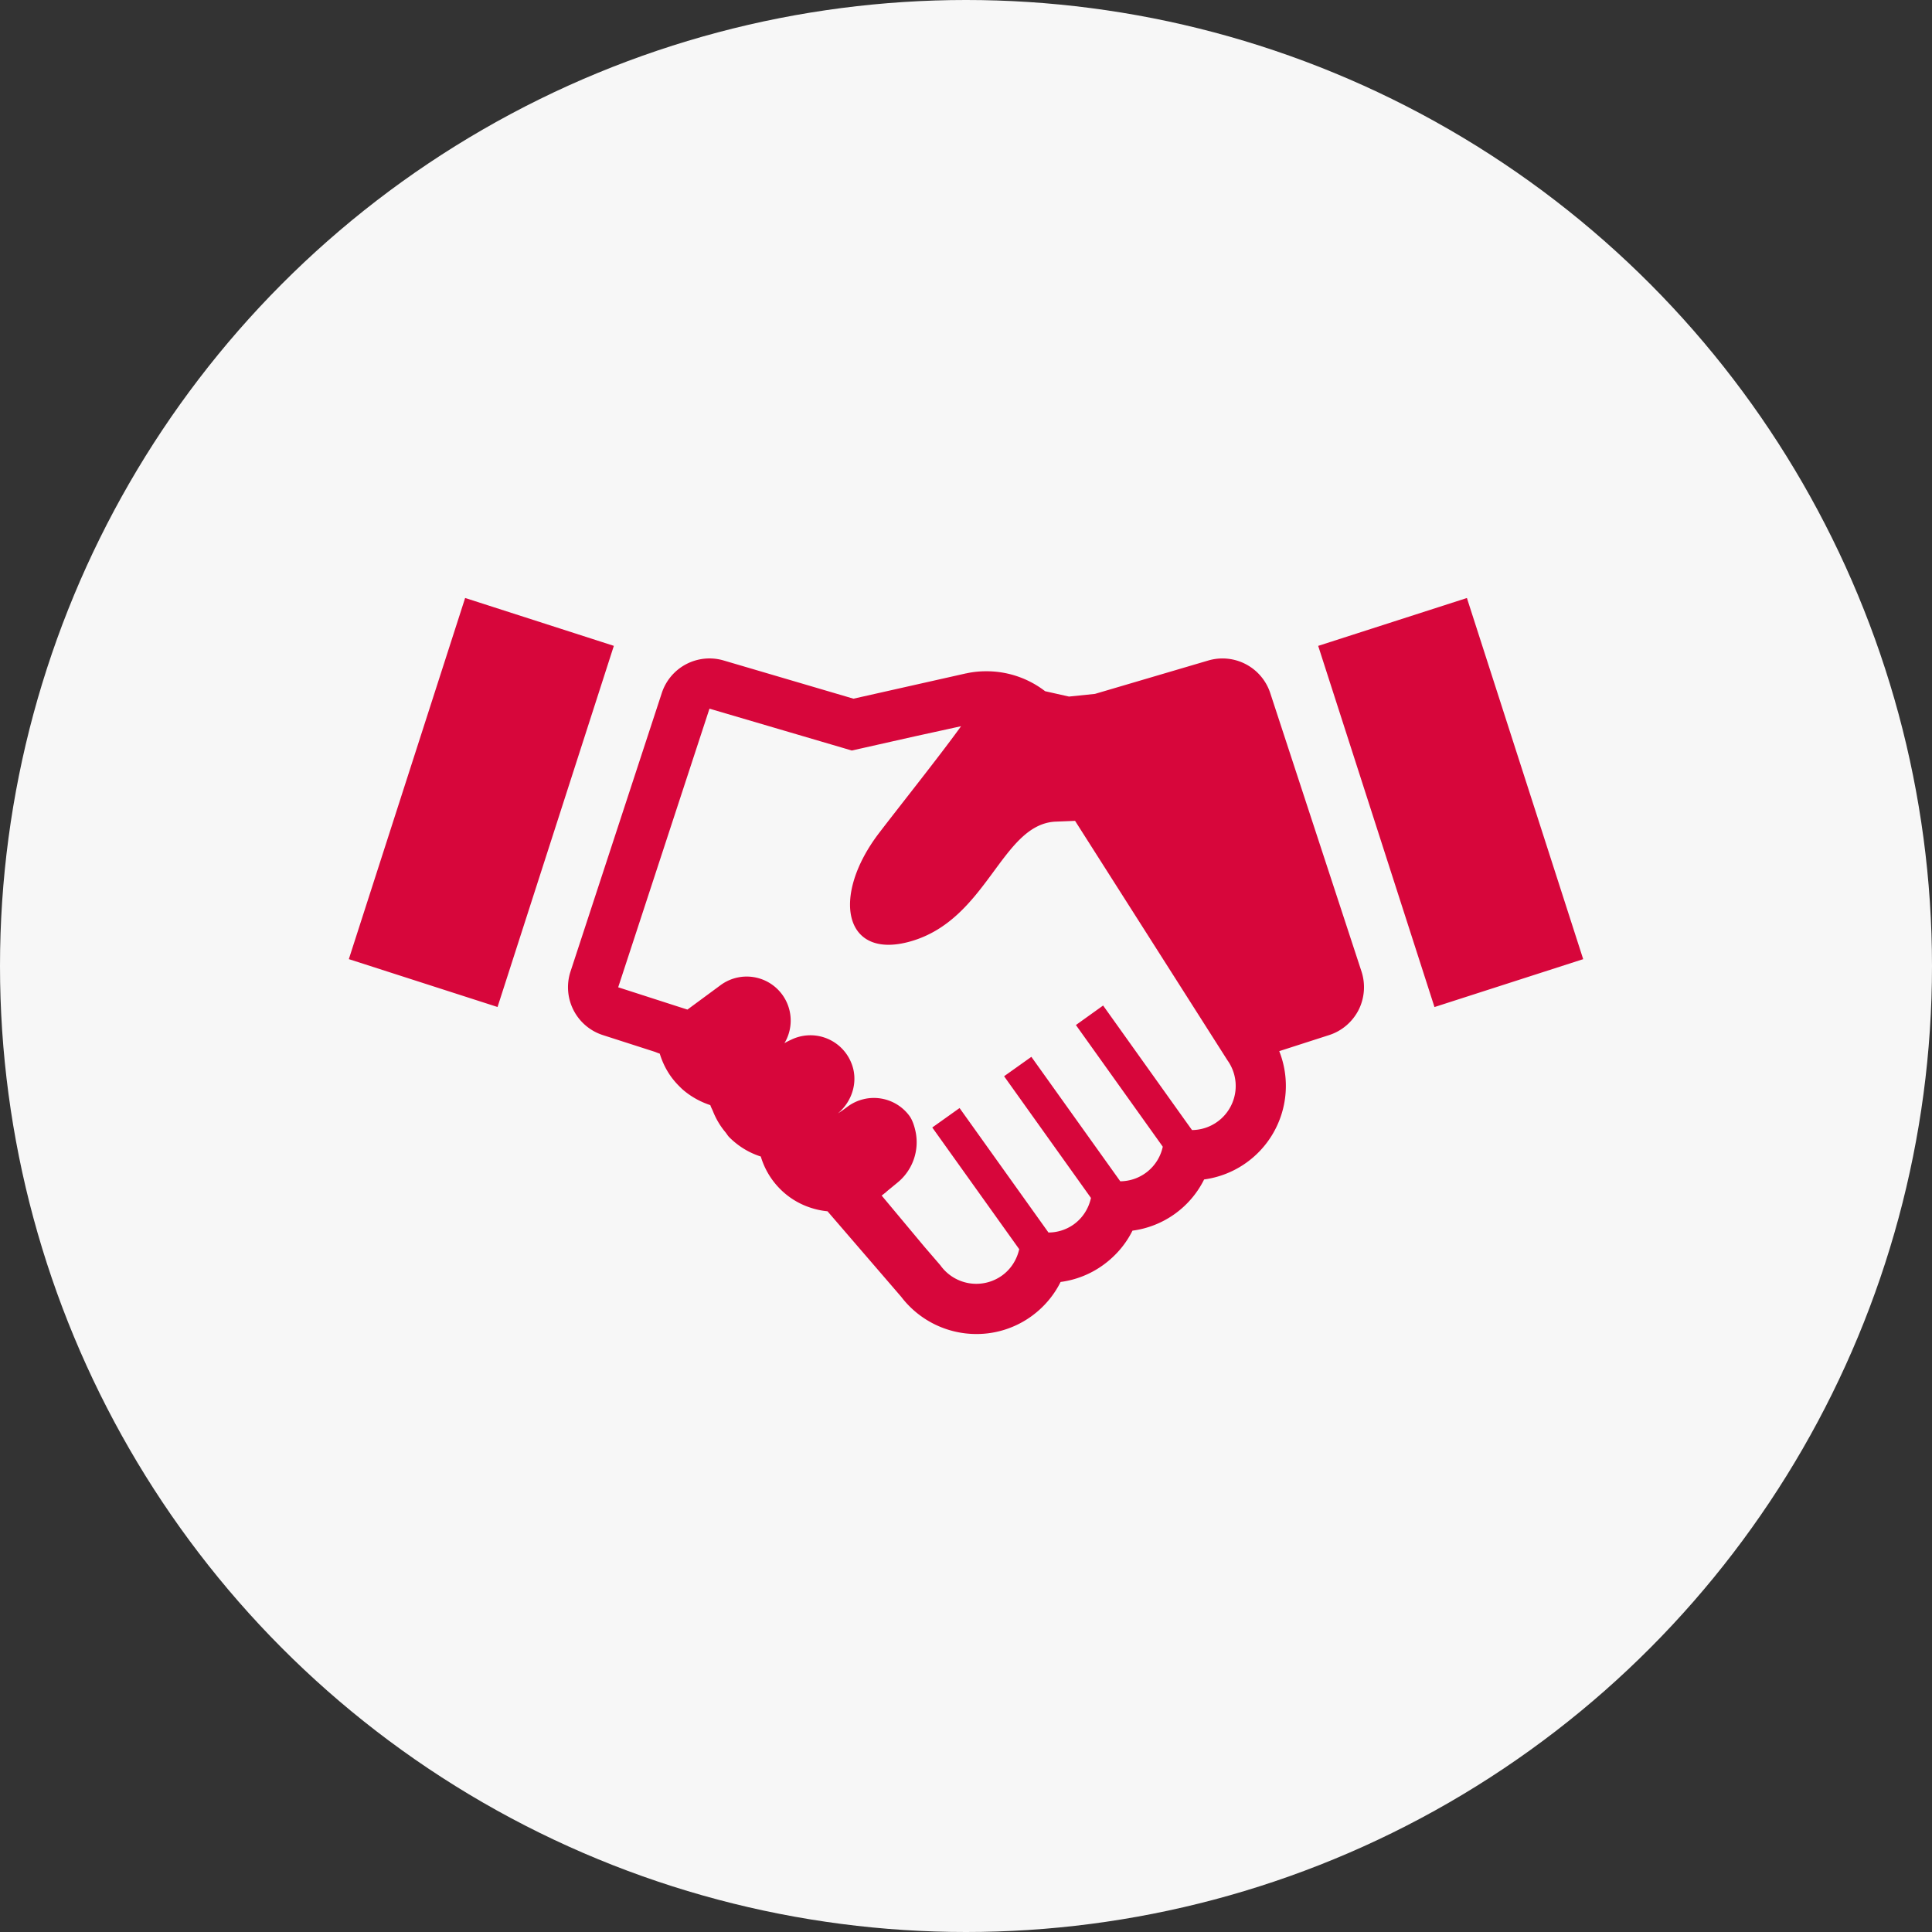
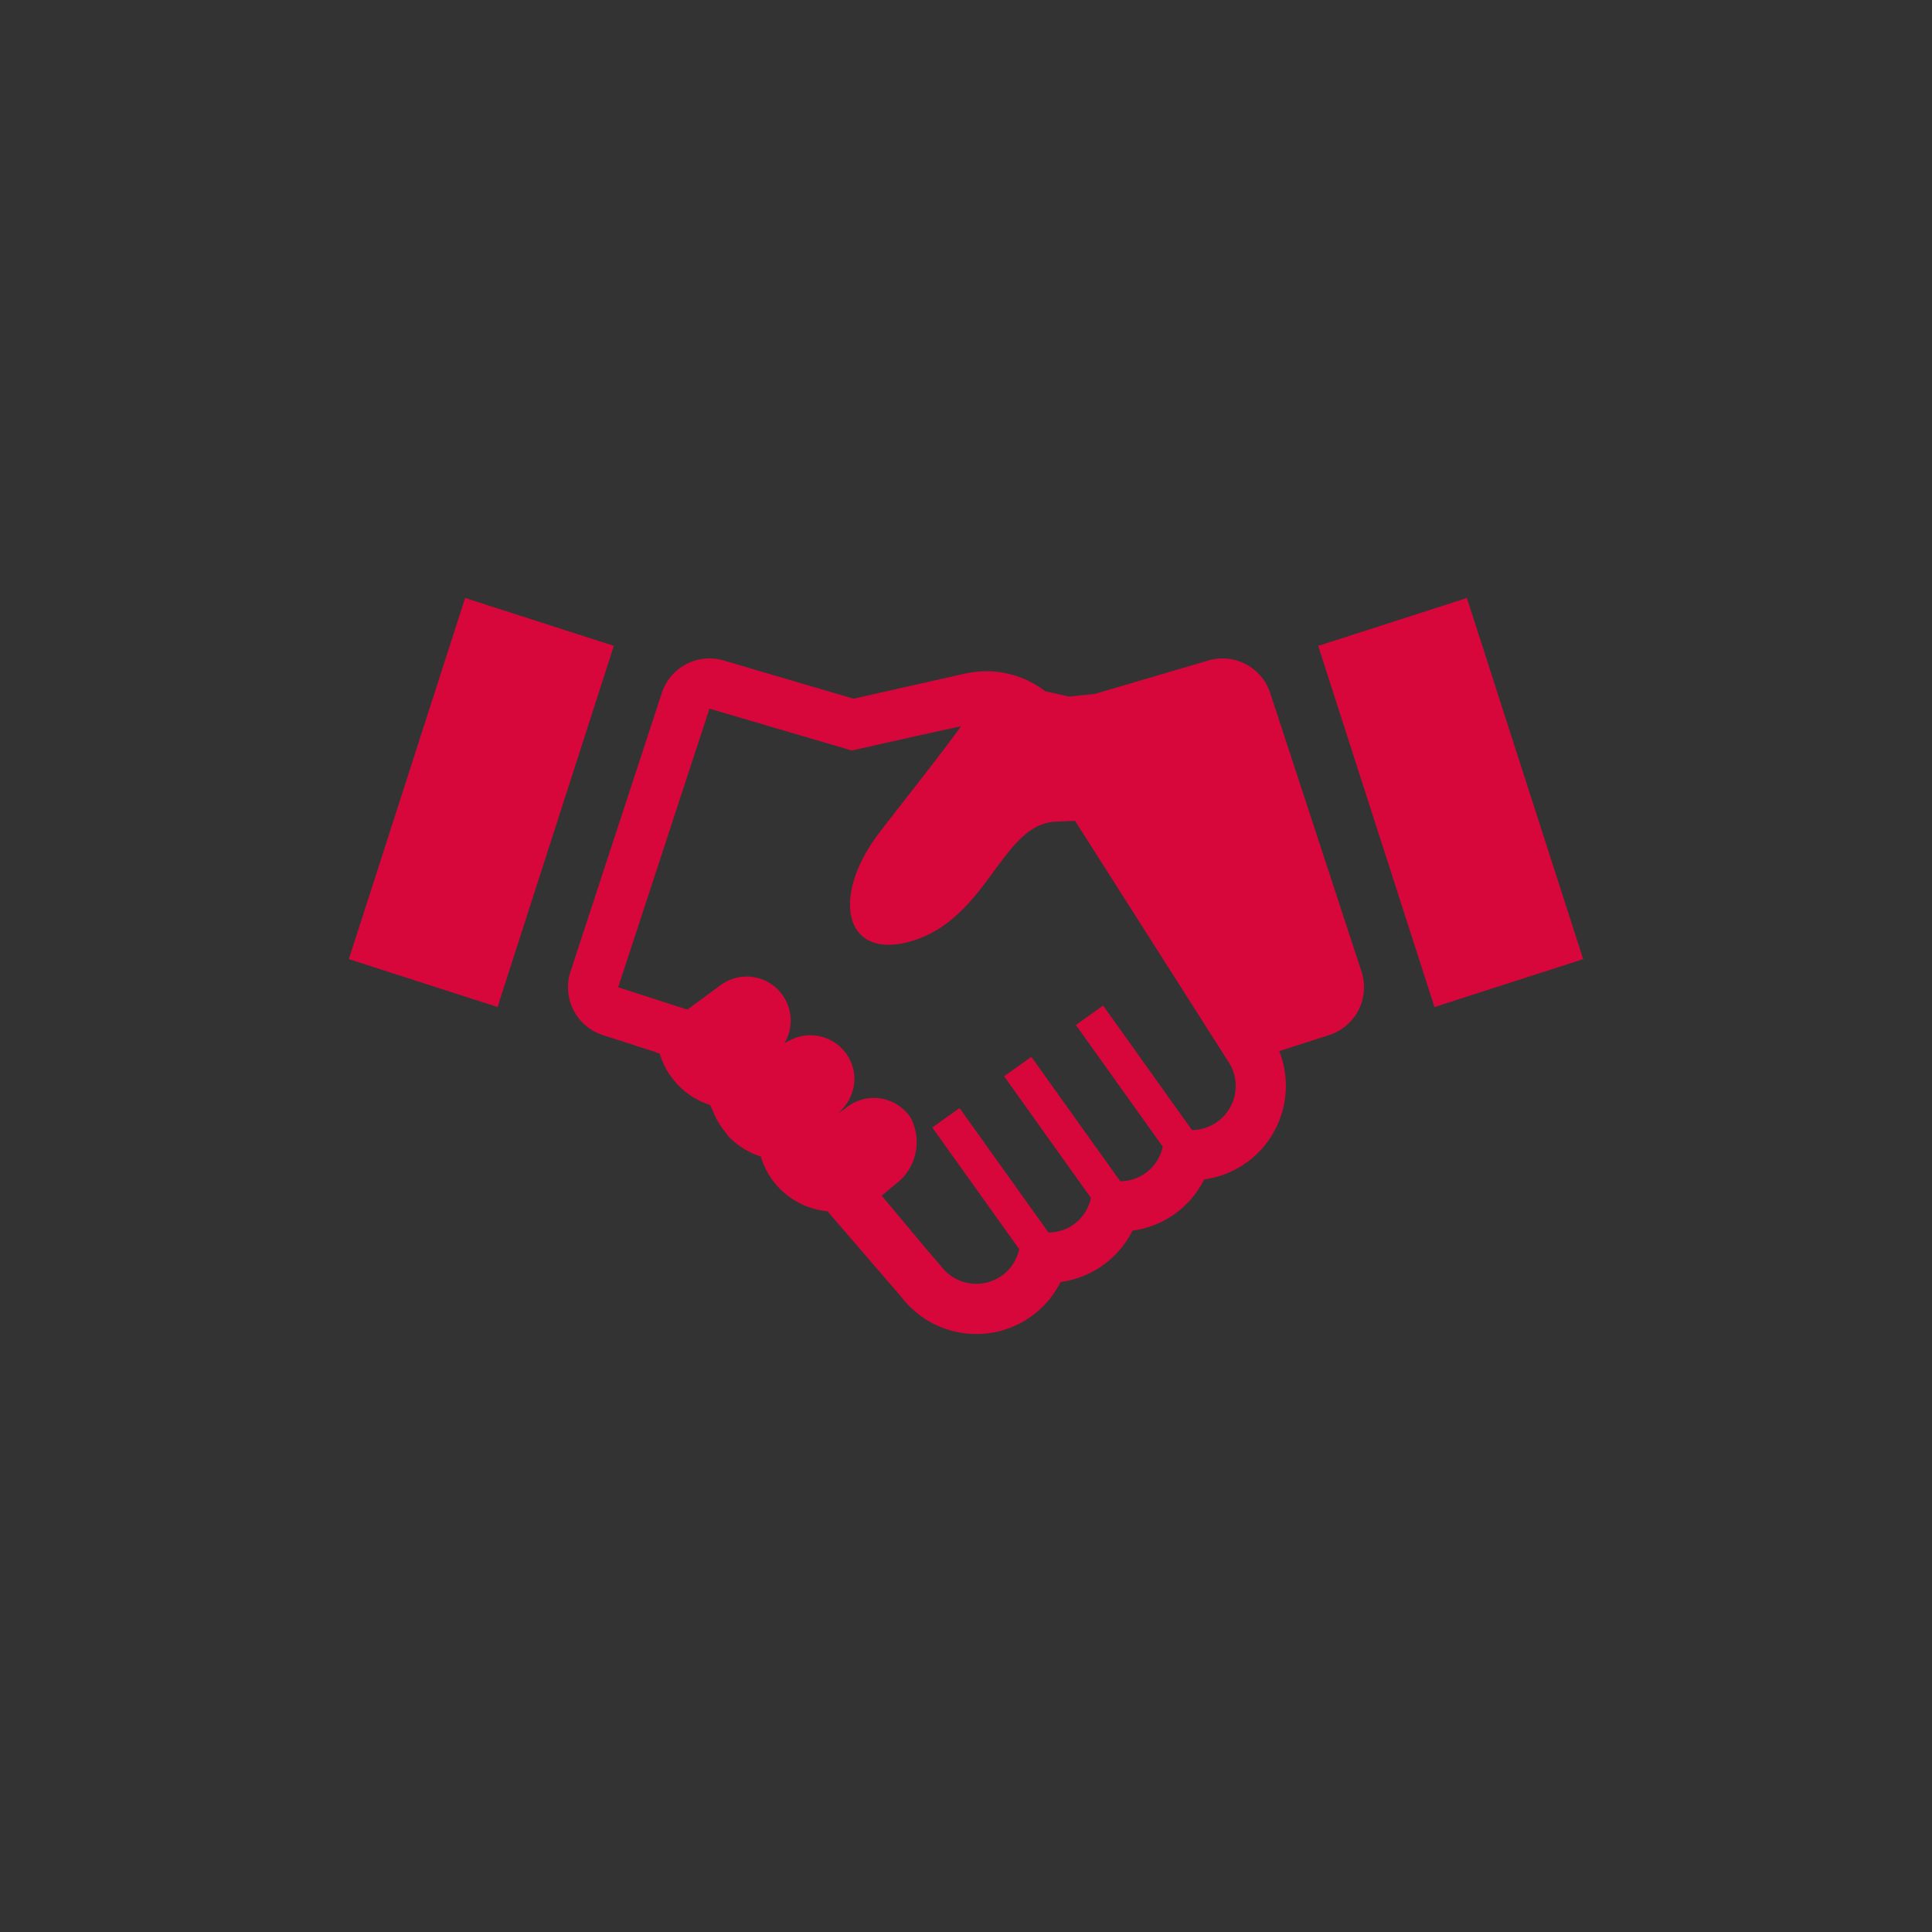
<svg xmlns="http://www.w3.org/2000/svg" width="72" height="72" viewBox="0 0 72 72" fill="none">
  <rect x="0" y="0" width="72" height="72" fill="#333333" stroke="none" />
-   <circle cx="36" cy="36" r="36" fill="#F7F7F7" />
  <path d="M54.667 22.286l-5.542 1.784 4.334 13.46 5.542-1.785-4.334-13.46zm-7.329 3.541a1.873 1.873 0 00-2.305-1.213l-4.226 1.245-.97.1-.889-.2a3.571 3.571 0 00-2.193-.743c-.253 0-.508.025-.755.081-.012 0-.021.003-.034.006l-2.913.655-1.247.28-4.838-1.424a1.87 1.87 0 00-2.305 1.213L21.26 36.21a1.874 1.874 0 001.207 2.365l1.859.598.087.028c.058.024.118.047.175.066.08.265.196.52.352.758.1.153.219.299.353.434.044.046.093.093.14.137.306.268.662.464 1.039.589.023.077.067.15.097.225a2.833 2.833 0 00.464.783c.05.06.085.127.14.183.335.337.737.584 1.18.724.13.437.365.849.705 1.195a2.83 2.83 0 001.163.717c.2.066.407.108.618.129l2.744 3.184a3.524 3.524 0 002.801 1.39 3.49 3.49 0 002.043-.654c.48-.344.852-.79 1.098-1.286a3.477 3.477 0 001.575-.623c.474-.34.852-.78 1.104-1.289a3.492 3.492 0 002.67-1.908 3.52 3.52 0 002.8-4.782l1.86-.599c.474-.152.867-.49 1.095-.932a1.89 1.89 0 00.112-1.432l-3.403-10.383zm-11.57 15.48l-.008-.013-1.004.715-.013.009 3.24 4.535c-.086.384-.302.74-.645.986a1.644 1.644 0 01-2.292-.384l-.592-.687-1.597-1.913c.035-.026.07-.051.102-.08.038-.024.069-.055.103-.087l.38-.312a1.941 1.941 0 00.675-1.921c-.05-.224-.123-.432-.231-.577a1.646 1.646 0 00-2.299-.337l-.197.145-.166.108c.562-.468.784-1.255.482-1.928a1.64 1.64 0 00-2.223-.818c-.085.038-.169.08-.25.13a1.64 1.64 0 00-2.389-2.157l-1.225.903-.314-.1-2.264-.73h-.003L26.44 26.41l5 1.47.303.09 2.347-.528 1.726-.378c-.774 1.077-2.291 2.979-3.06 3.986-1.793 2.352-1.315 4.743 1.18 4.032 2.86-.816 3.374-4.325 5.37-4.461l.759-.03 5.68 8.925a1.643 1.643 0 01-1.322 2.598l-.297-.414-3.016-4.227-1.002.718-.012.009 3.194 4.473.043.062a1.63 1.63 0 01-1.584 1.288l-3.313-4.638-.998.71-.006.005-.012.009 3.237 4.535c-.084.384-.3.74-.642.986a1.625 1.625 0 01-.942.302l-3.291-4.608-.013-.018zM22.872 24.083l.004-.014-5.542-1.784L13 35.744l5.542 1.784 4.32-13.415.01-.03z" fill="#D7063B" />
</svg>